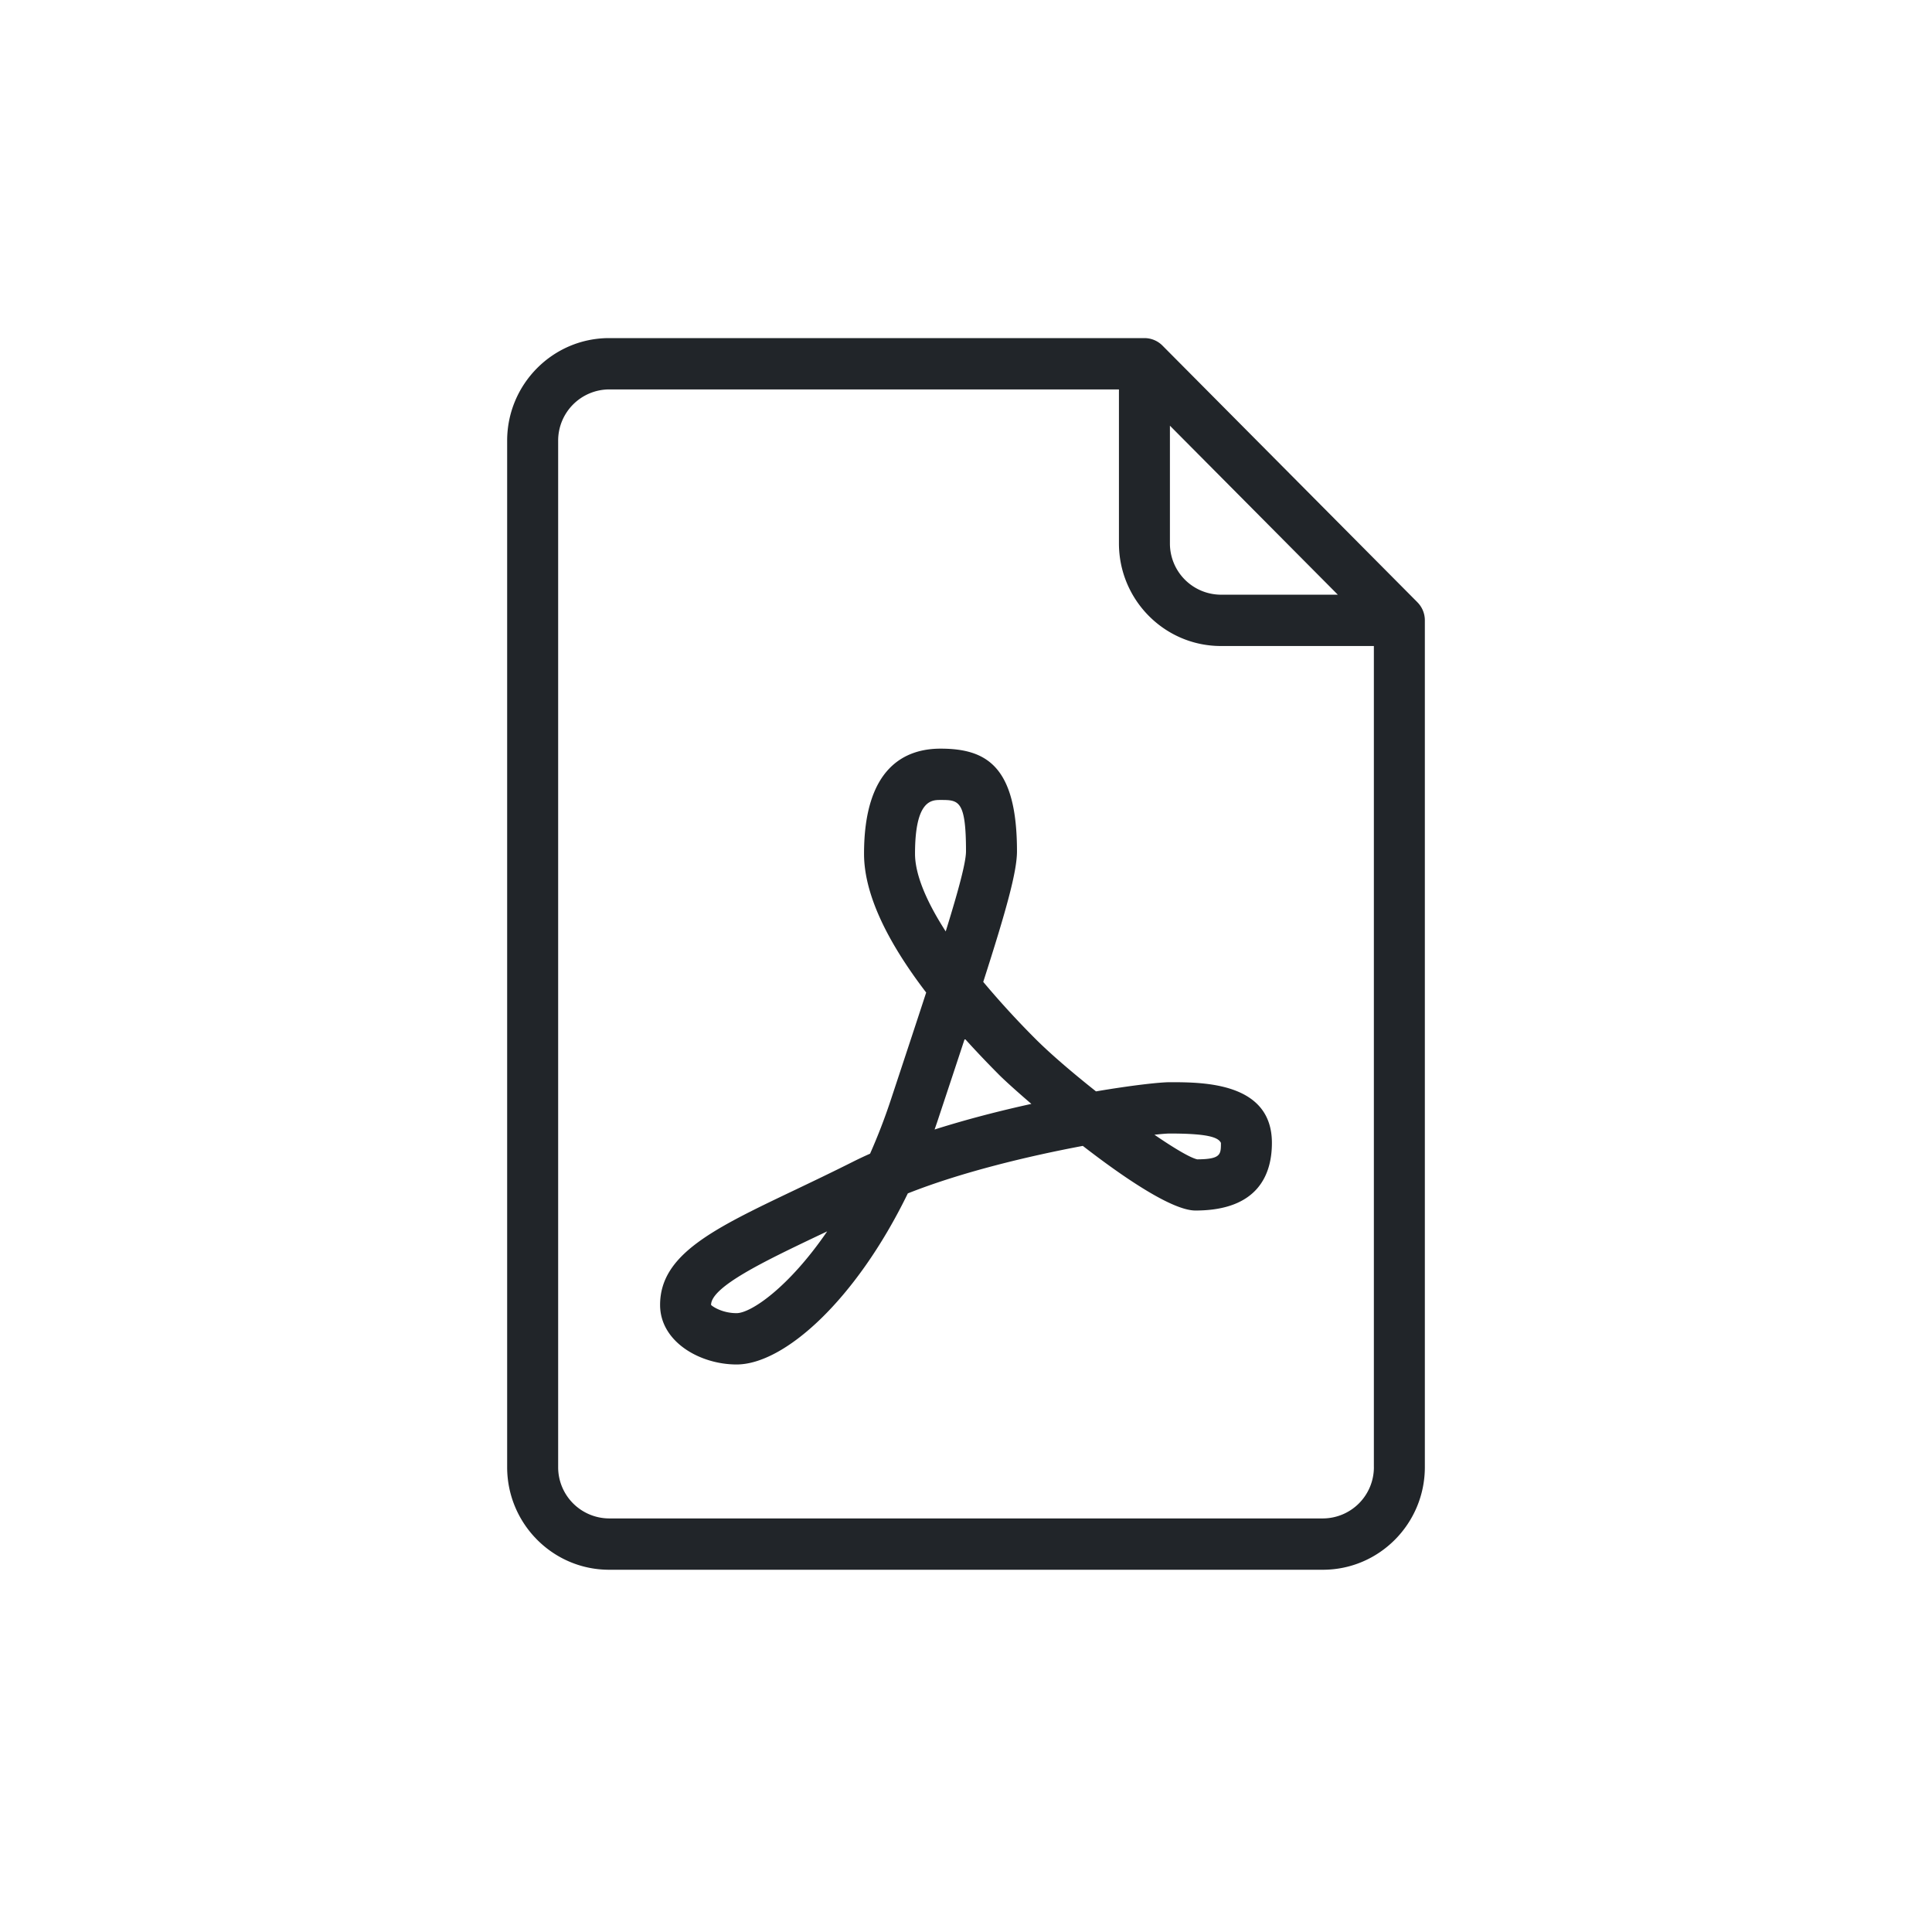
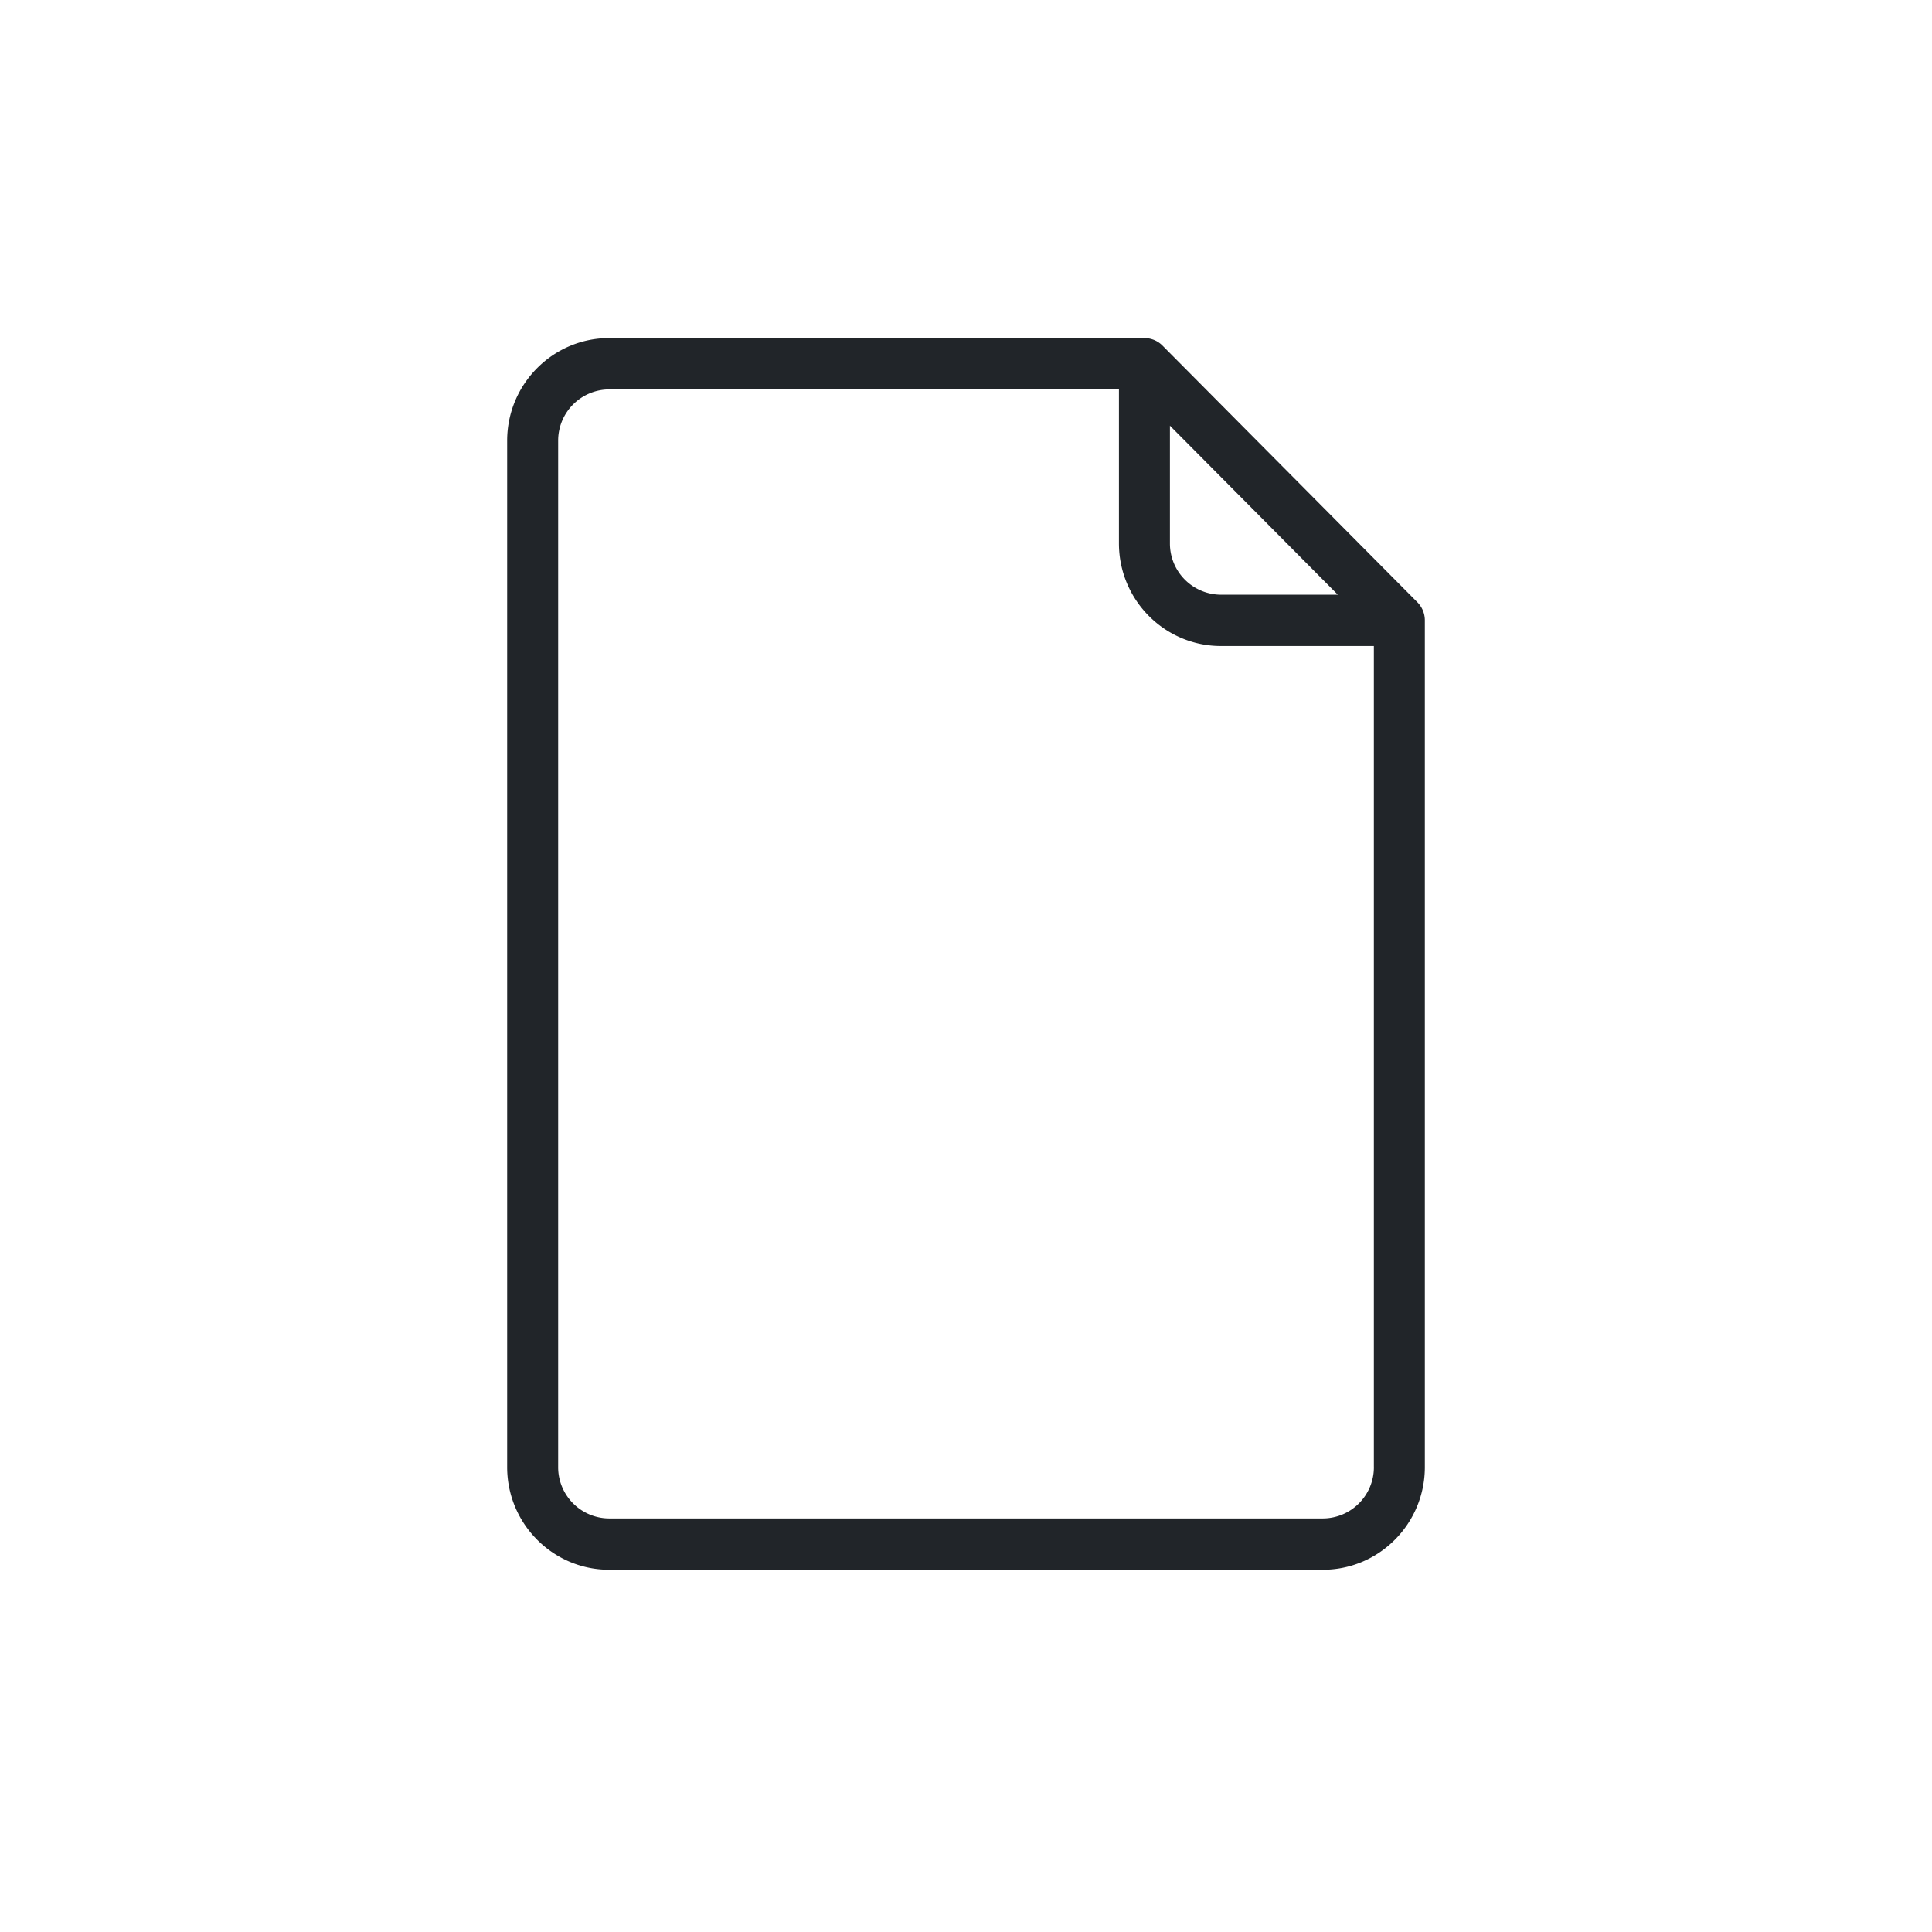
<svg xmlns="http://www.w3.org/2000/svg" width="80" height="80" viewBox="0 0 80 80">
  <g fill="#212529" fill-rule="nonzero">
    <path d="M58.69 24.936L48.136 14.311A1.051 1.051 0 0047.39 14H25.222C22.894 14 21 15.906 21 18.25v42.5c0 2.344 1.894 4.25 4.222 4.25h29.556C57.106 65 59 63.094 59 60.75V25.687c0-.282-.111-.551-.31-.75zm-10.246-7.309l6.952 6.998h-4.84a2.12 2.12 0 01-2.112-2.125v-4.873zM56.89 60.75a2.12 2.12 0 01-2.111 2.125H25.222a2.12 2.12 0 01-2.11-2.125v-42.5a2.12 2.12 0 012.11-2.125h21.111V22.5c0 2.344 1.894 4.25 4.223 4.25h6.333v34z" />
-     <path d="M45.382 45.191c-.977-.774-1.906-1.57-2.525-2.192a36.522 36.522 0 01-2.143-2.341c.971-3.02 1.397-4.578 1.397-5.408 0-3.527-1.266-4.25-3.166-4.25-1.445 0-3.167.755-3.167 4.352 0 1.585.863 3.51 2.573 5.747-.419 1.285-.91 2.768-1.463 4.44a24.452 24.452 0 01-.86 2.232c-.248.11-.49.224-.722.341-.84.422-1.636.802-2.375 1.155-3.371 1.606-5.598 2.669-5.598 4.767 0 1.523 1.645 2.466 3.167 2.466 1.963 0 4.926-2.639 7.091-7.084 2.247-.892 5.04-1.553 7.246-1.967 1.766 1.367 3.718 2.676 4.663 2.676 2.617 0 3.167-1.523 3.167-2.8 0-2.513-2.852-2.513-4.223-2.513-.425 0-1.567.127-3.062.38zM30.5 54.375c-.603 0-1.011-.286-1.056-.341 0-.754 2.232-1.818 4.39-2.848.138-.065.277-.13.418-.198-1.585 2.314-3.153 3.387-3.752 3.387zm7.389-19.023c0-2.227.686-2.227 1.056-2.227.746 0 1.055 0 1.055 2.125 0 .448-.297 1.569-.84 3.318-.829-1.284-1.271-2.385-1.271-3.216zm.81 11.42c.065-.185.129-.372.19-.56.393-1.184.745-2.246 1.06-3.203.438.486.91.983 1.416 1.492.198.2.688.648 1.342 1.209-1.301.285-2.685.64-4.009 1.061zm11.857.553c0 .477 0 .675-.98.681-.287-.062-.952-.456-1.773-1.019.298-.033.518-.05.641-.05 1.56 0 2.002.154 2.112.388z" />
  </g>
</svg>